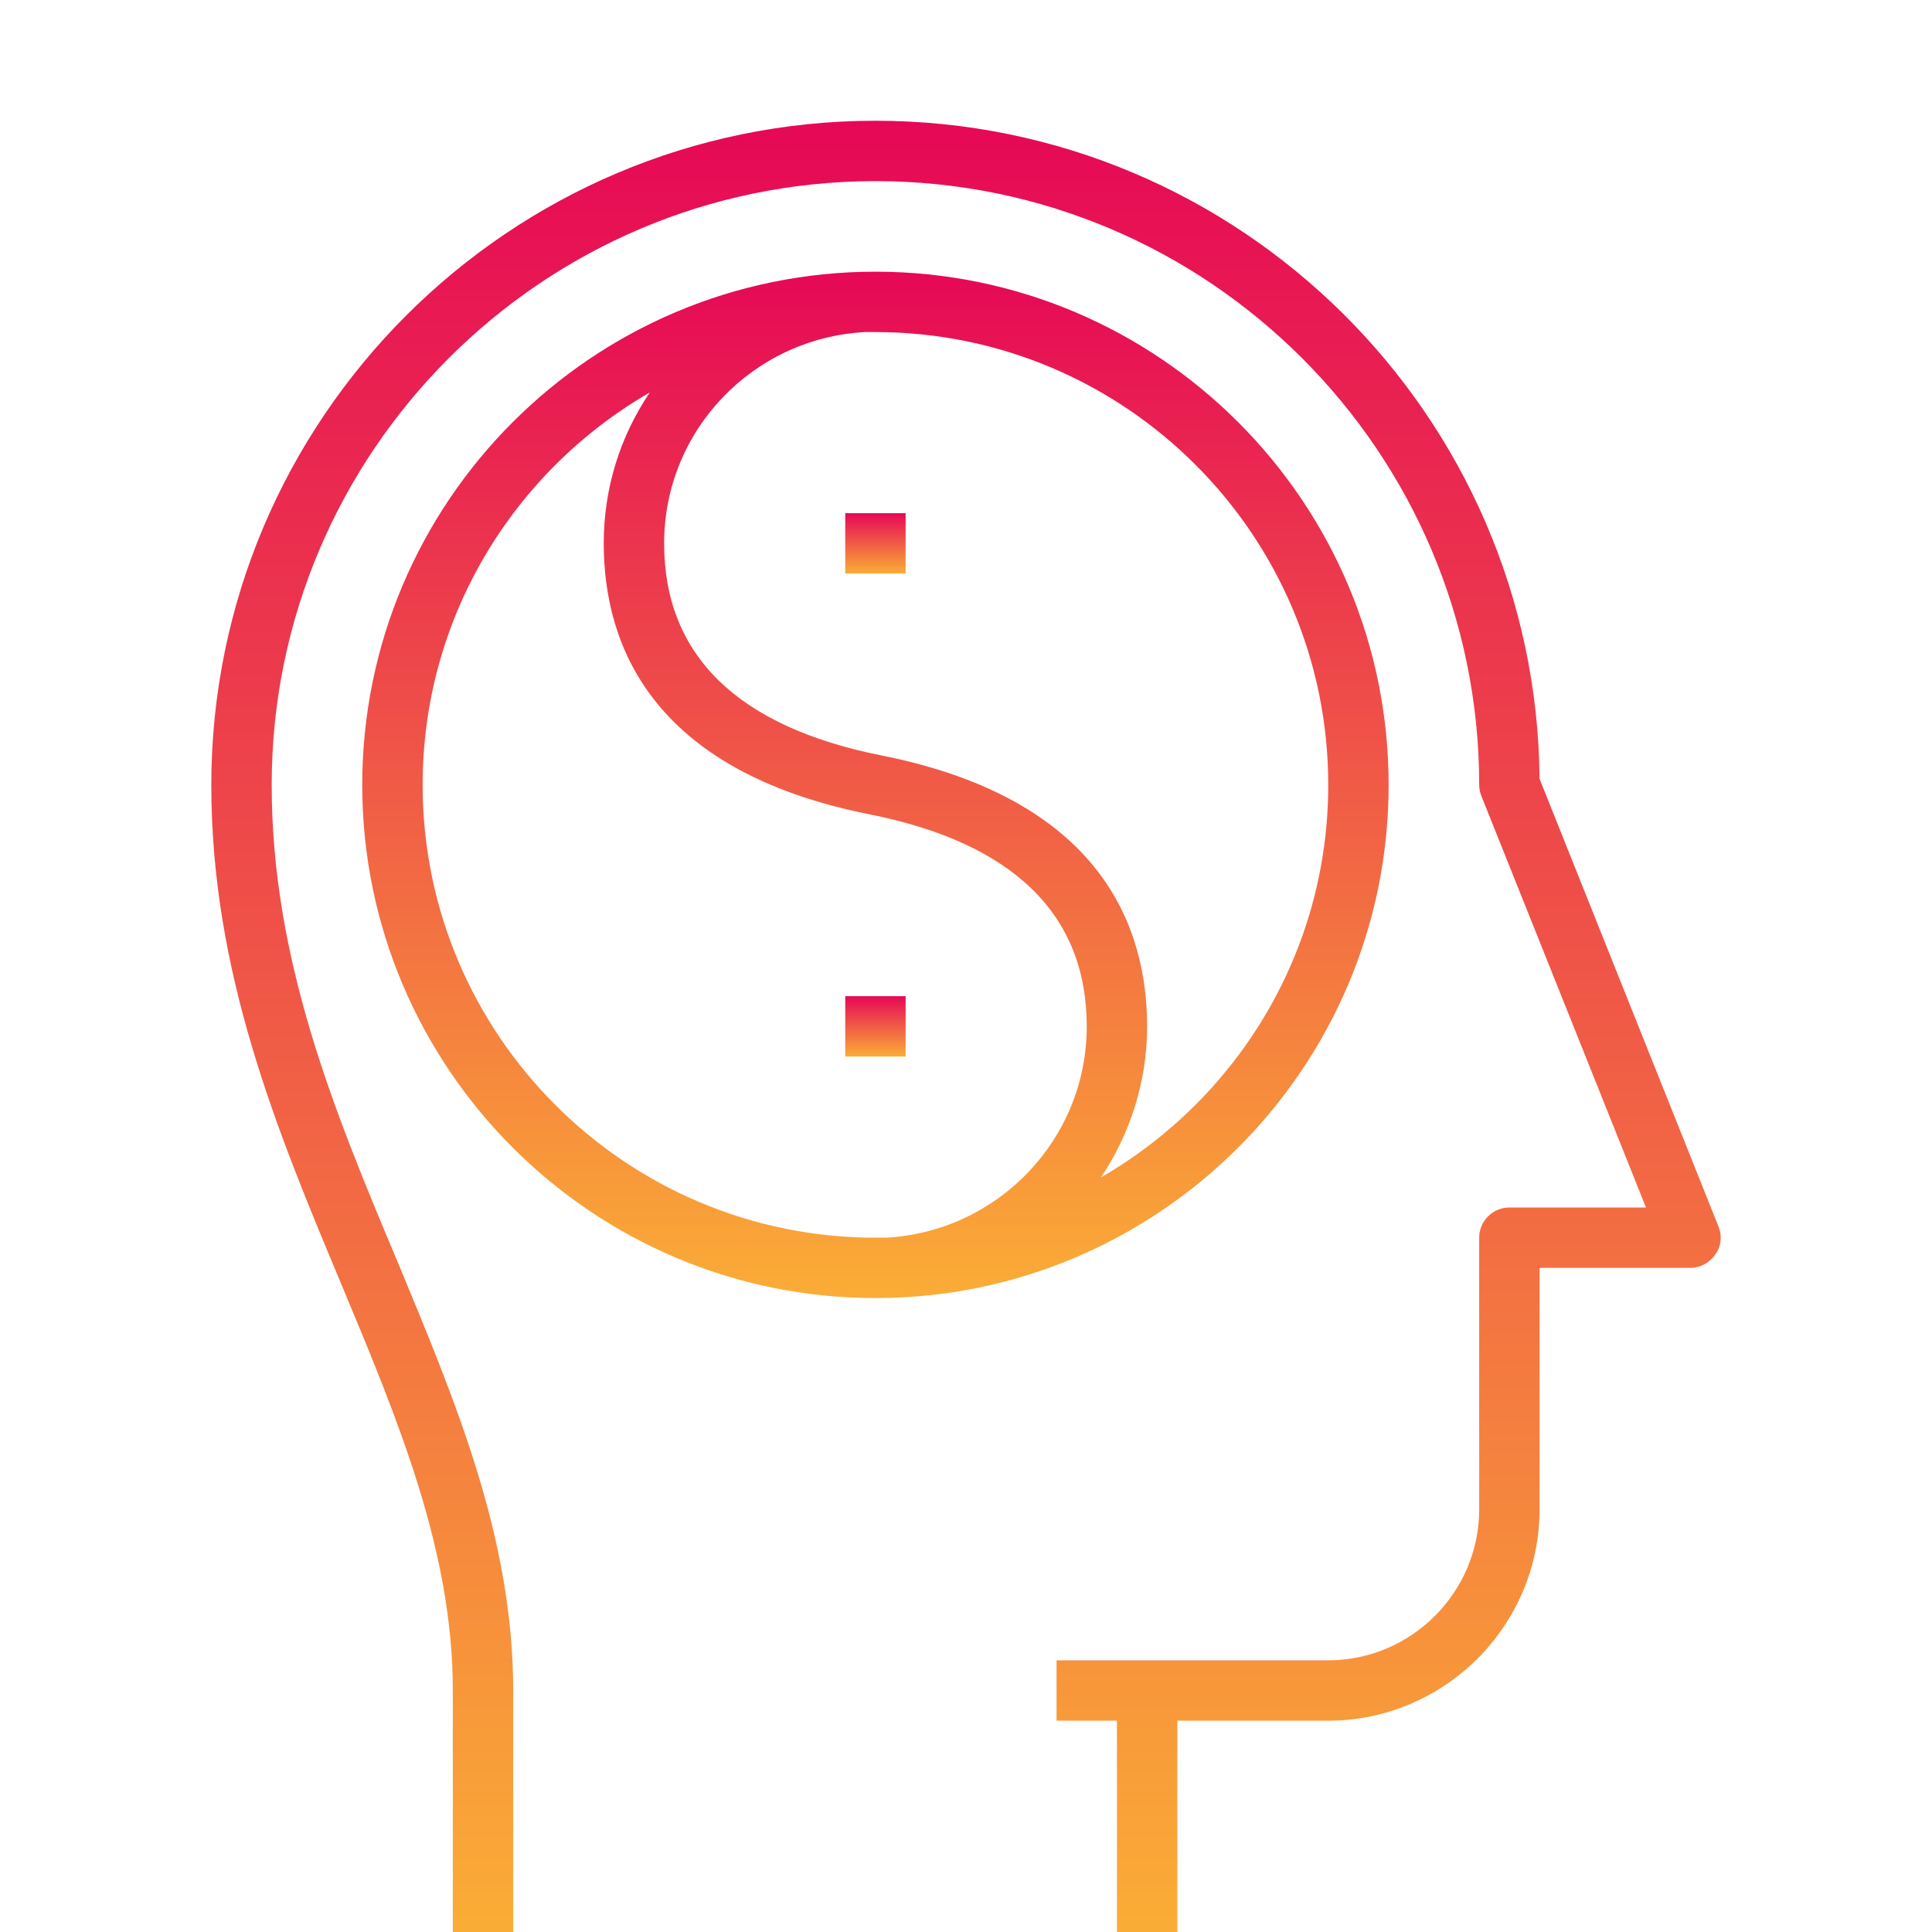
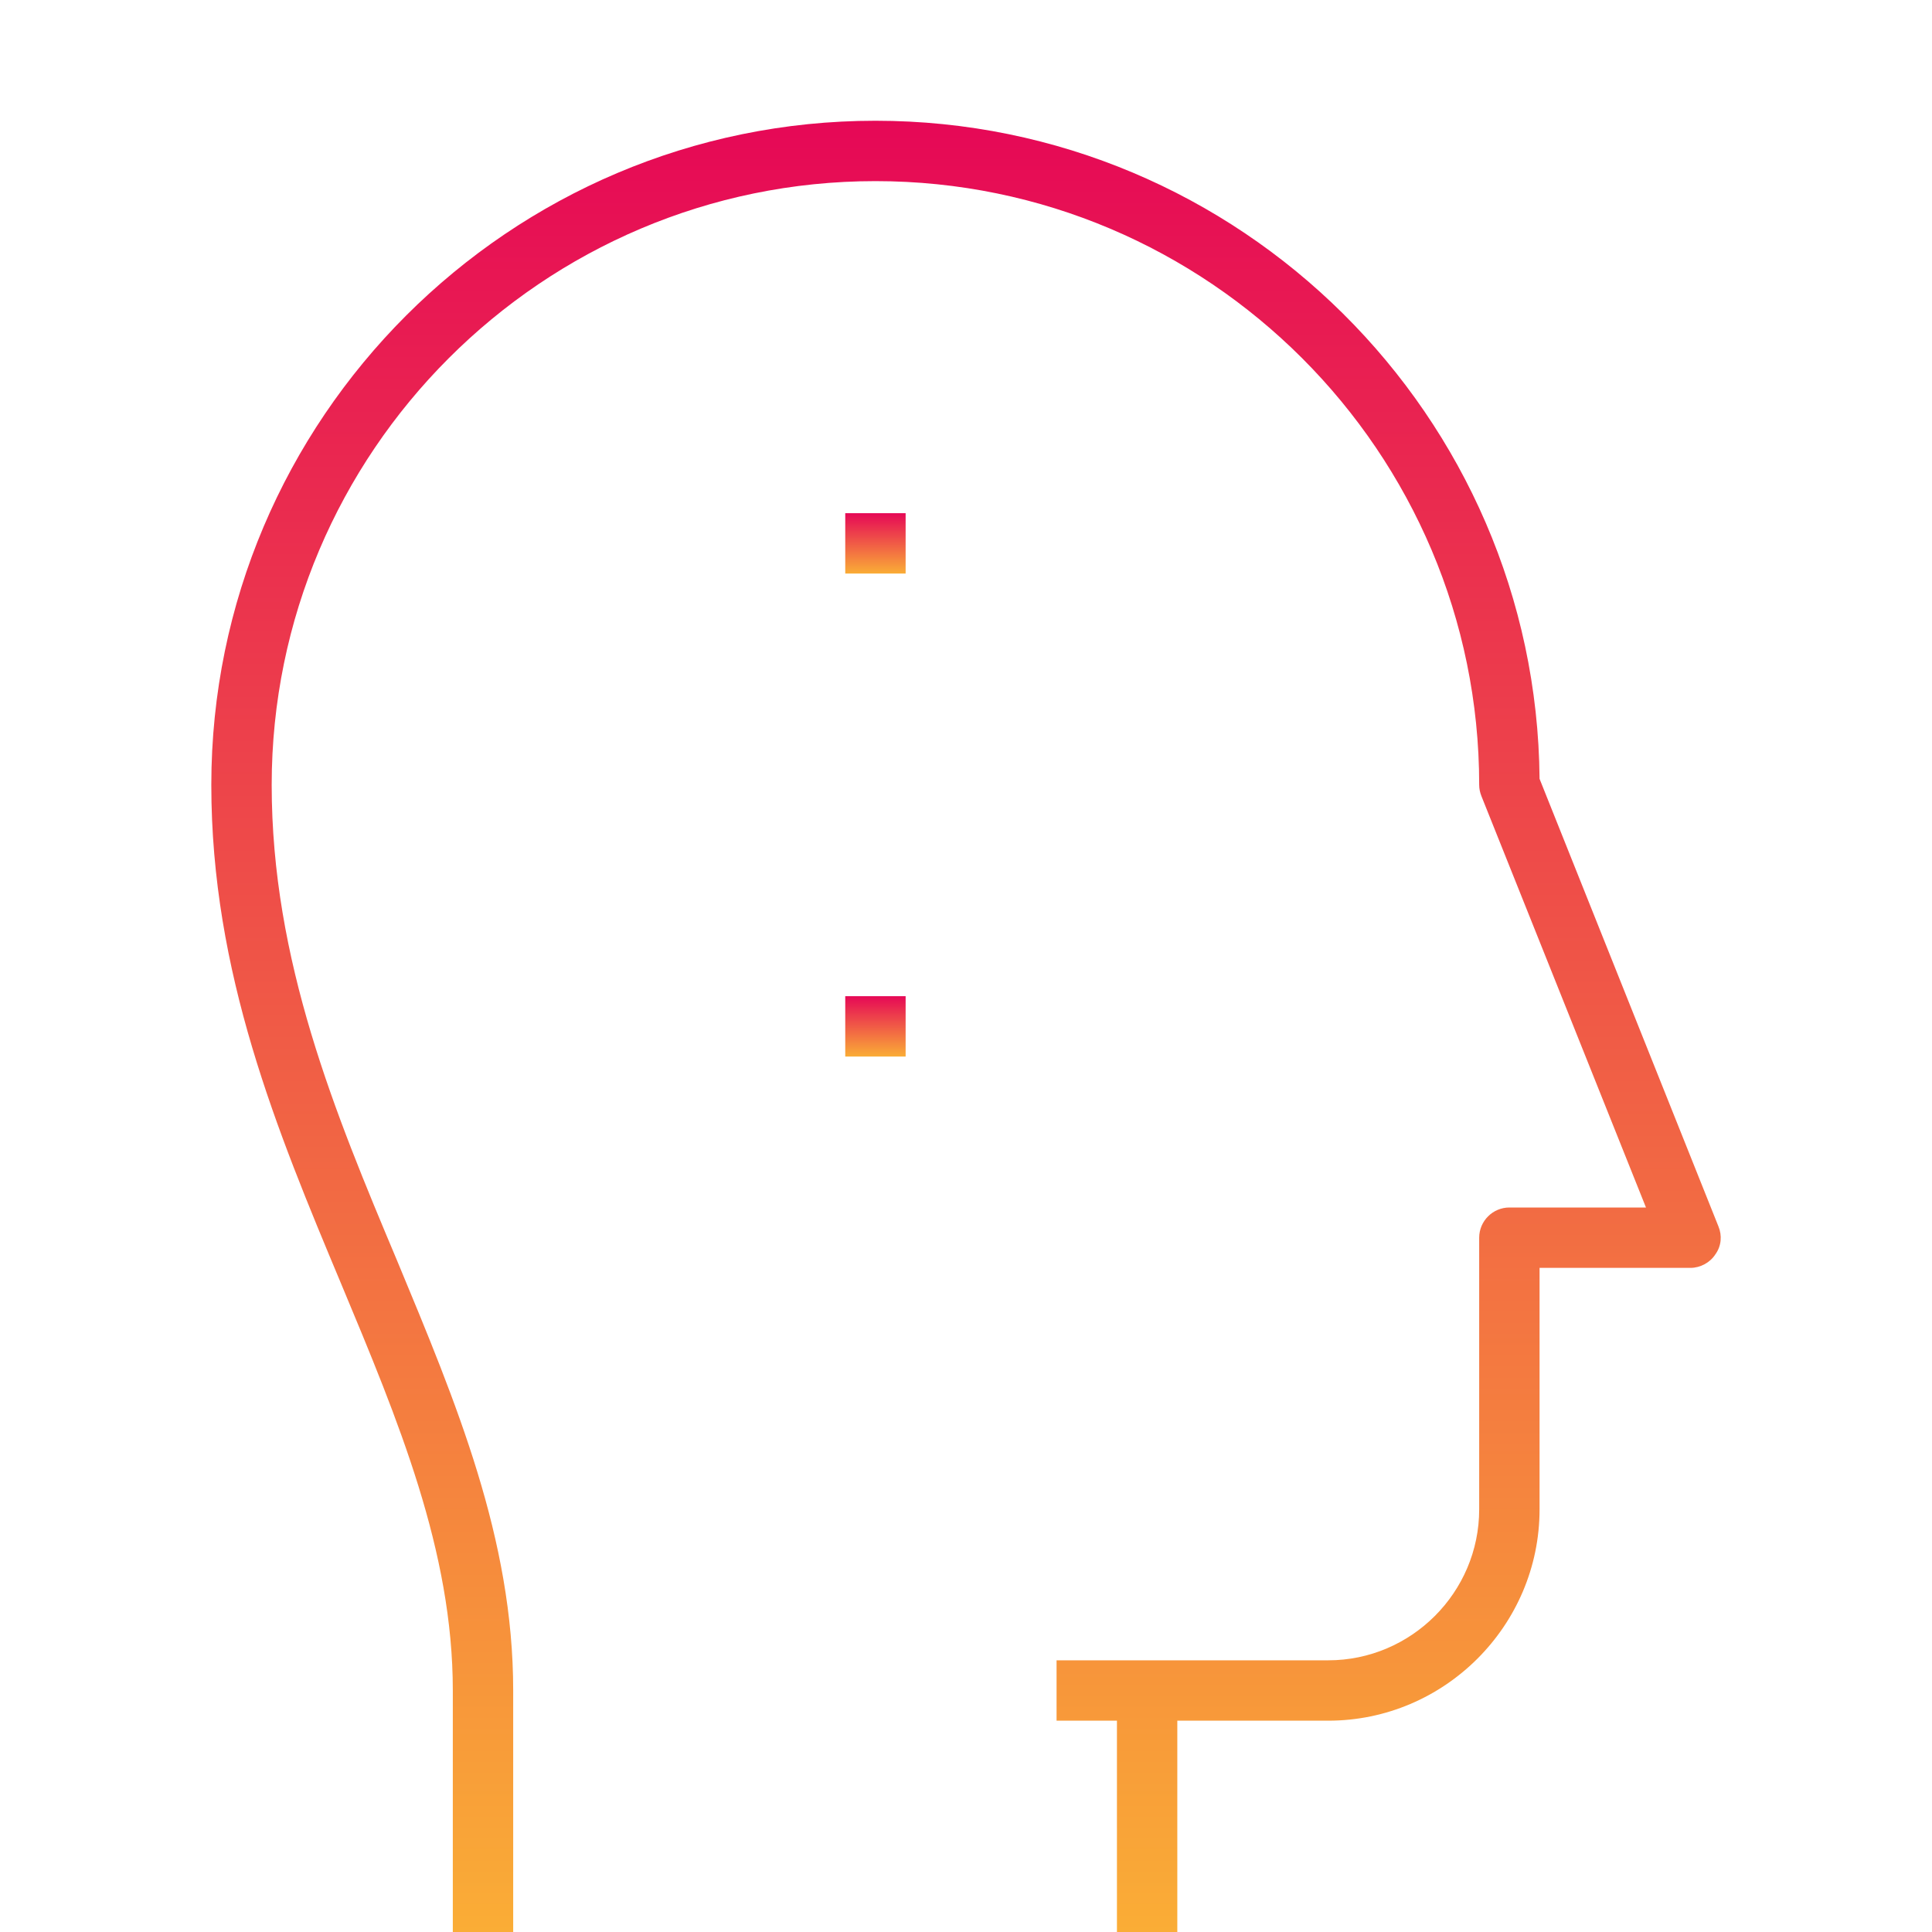
<svg xmlns="http://www.w3.org/2000/svg" version="1.0" id="Слой_1" x="0px" y="0px" viewBox="0 0 256 256" style="enable-background:new 0 0 256 256;" xml:space="preserve">
  <style type="text/css">
	.st0{fill:url(#SVGID_1_);}
	.st1{fill:url(#SVGID_2_);}
	.st2{fill:url(#SVGID_3_);}
	.st3{fill:url(#SVGID_4_);}
</style>
  <g>
    <linearGradient id="SVGID_1_" gradientUnits="userSpaceOnUse" x1="128" y1="256" x2="128" y2="16">
      <stop offset="0" style="stop-color:#FAAD36" />
      <stop offset="1" style="stop-color:#E60856" />
    </linearGradient>
    <path class="st0" d="M227.7,162.5L204,103.2C203.6,55.1,164.3,16,116,16c-48.5,0-88,39.5-88,88c0,24.9,8.7,45.8,17.2,66.1   C52.8,188.3,60,205.5,60,224v32h8v-32c0-20.1-7.5-38-15.4-57C44.4,147.5,36,127.3,36,104c0-44.1,35.9-80,80-80s80,35.9,80,80   c0,0.5,0.1,1,0.3,1.5l21.8,54.5H200c-2.2,0-4,1.8-4,4v36c0,11-9,20-20,20h-24h-12v8h8v28h8v-28h20c15.4,0,28-12.6,28-28v-32h20   c1.3,0,2.6-0.7,3.3-1.8C228.1,165.1,228.2,163.7,227.7,162.5z" />
    <linearGradient id="SVGID_2_" gradientUnits="userSpaceOnUse" x1="116" y1="172" x2="116" y2="36">
      <stop offset="0" style="stop-color:#FAAD36" />
      <stop offset="1" style="stop-color:#E60856" />
    </linearGradient>
-     <path class="st1" d="M184,104c0-37.5-30.5-68-68-68s-68,30.5-68,68s30.5,68,68,68S184,141.5,184,104z M56,104   c0-22.2,12.1-41.6,30.1-52C82.2,57.8,80,64.6,80,72c0,13.2,6.1,30.1,35.2,35.9c19.1,3.8,28.8,13.3,28.8,28.1   c0,15-11.8,27.2-26.6,28c-0.5,0-1,0-1.4,0C82.9,164,56,137.1,56,104z M145.9,156c3.8-5.7,6.1-12.6,6.1-20   c0-13.2-6.1-30.1-35.2-35.9C97.7,96.3,88,86.8,88,72c0-15,11.8-27.2,26.6-28c0.5,0,1,0,1.4,0c33.1,0,60,26.9,60,60   C176,126.2,163.9,145.6,145.9,156z" />
    <linearGradient id="SVGID_3_" gradientUnits="userSpaceOnUse" x1="116" y1="76" x2="116" y2="68">
      <stop offset="0" style="stop-color:#FAAD36" />
      <stop offset="1" style="stop-color:#E60856" />
    </linearGradient>
    <rect x="112" y="68" class="st2" width="8" height="8" />
    <linearGradient id="SVGID_4_" gradientUnits="userSpaceOnUse" x1="116" y1="140" x2="116" y2="132">
      <stop offset="0" style="stop-color:#FAAD36" />
      <stop offset="1" style="stop-color:#E60856" />
    </linearGradient>
    <rect x="112" y="132" class="st3" width="8" height="8" />
  </g>
  <g id="Layer_1">
</g>
</svg>